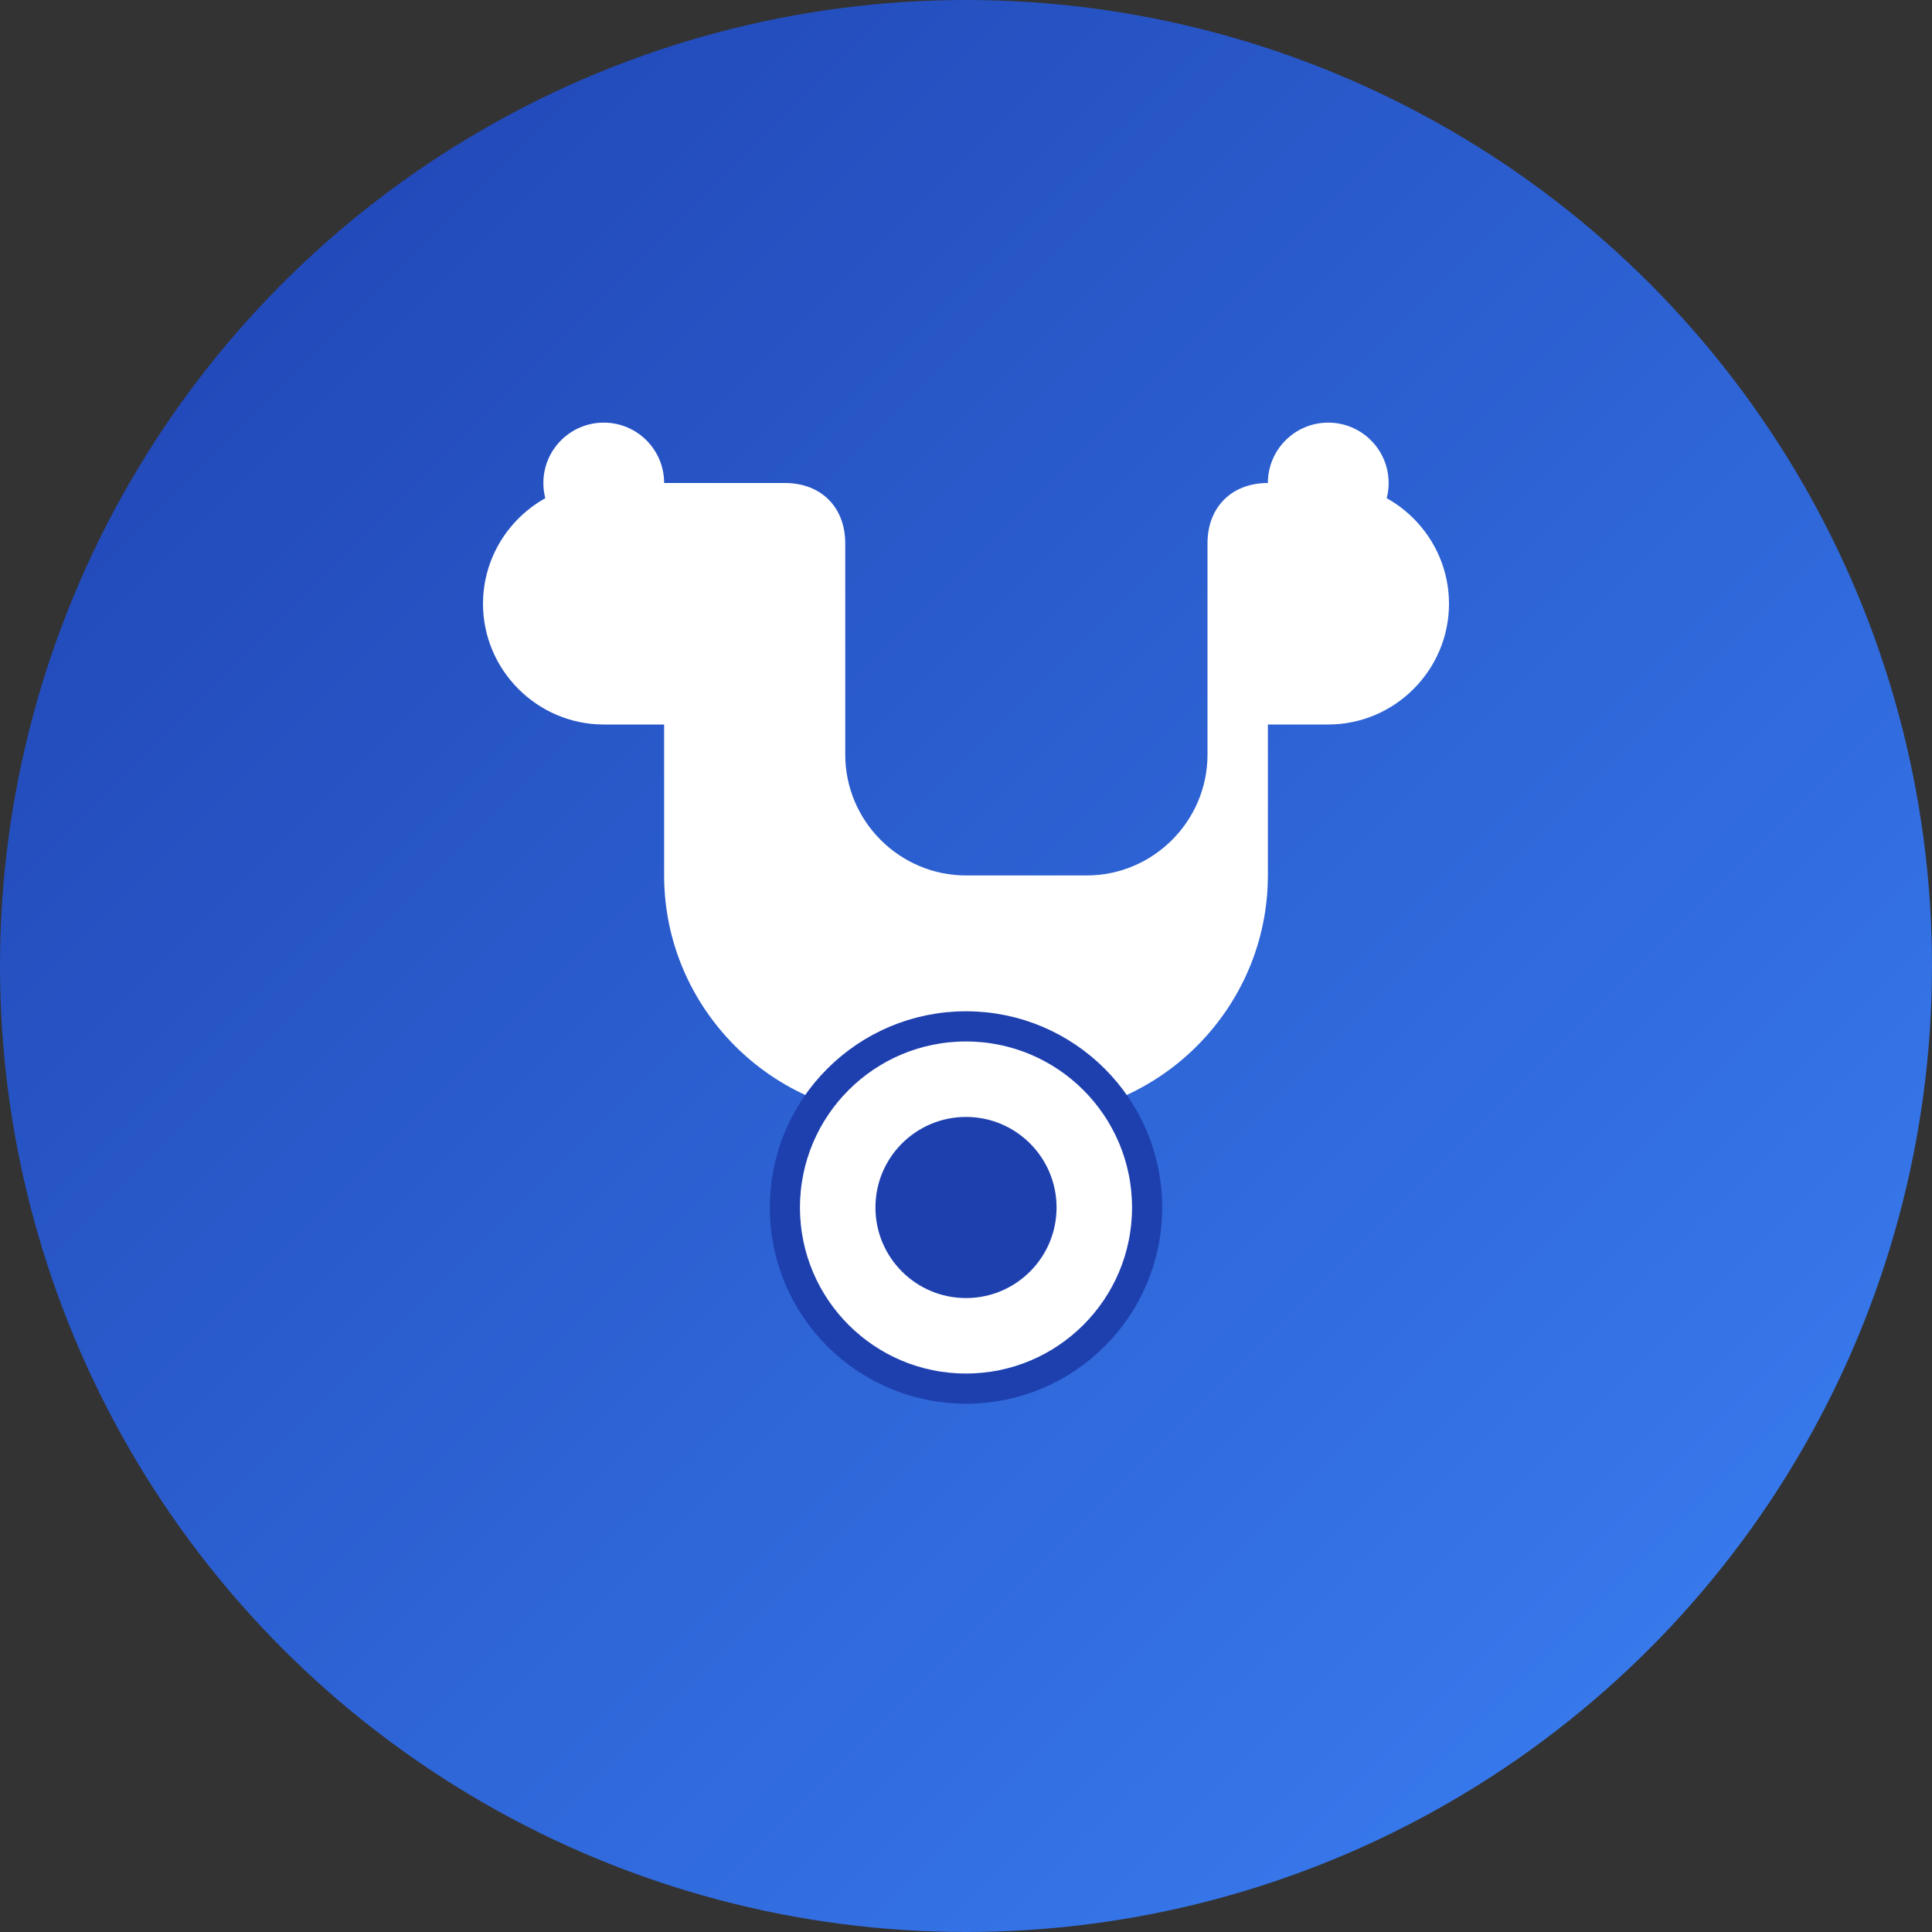
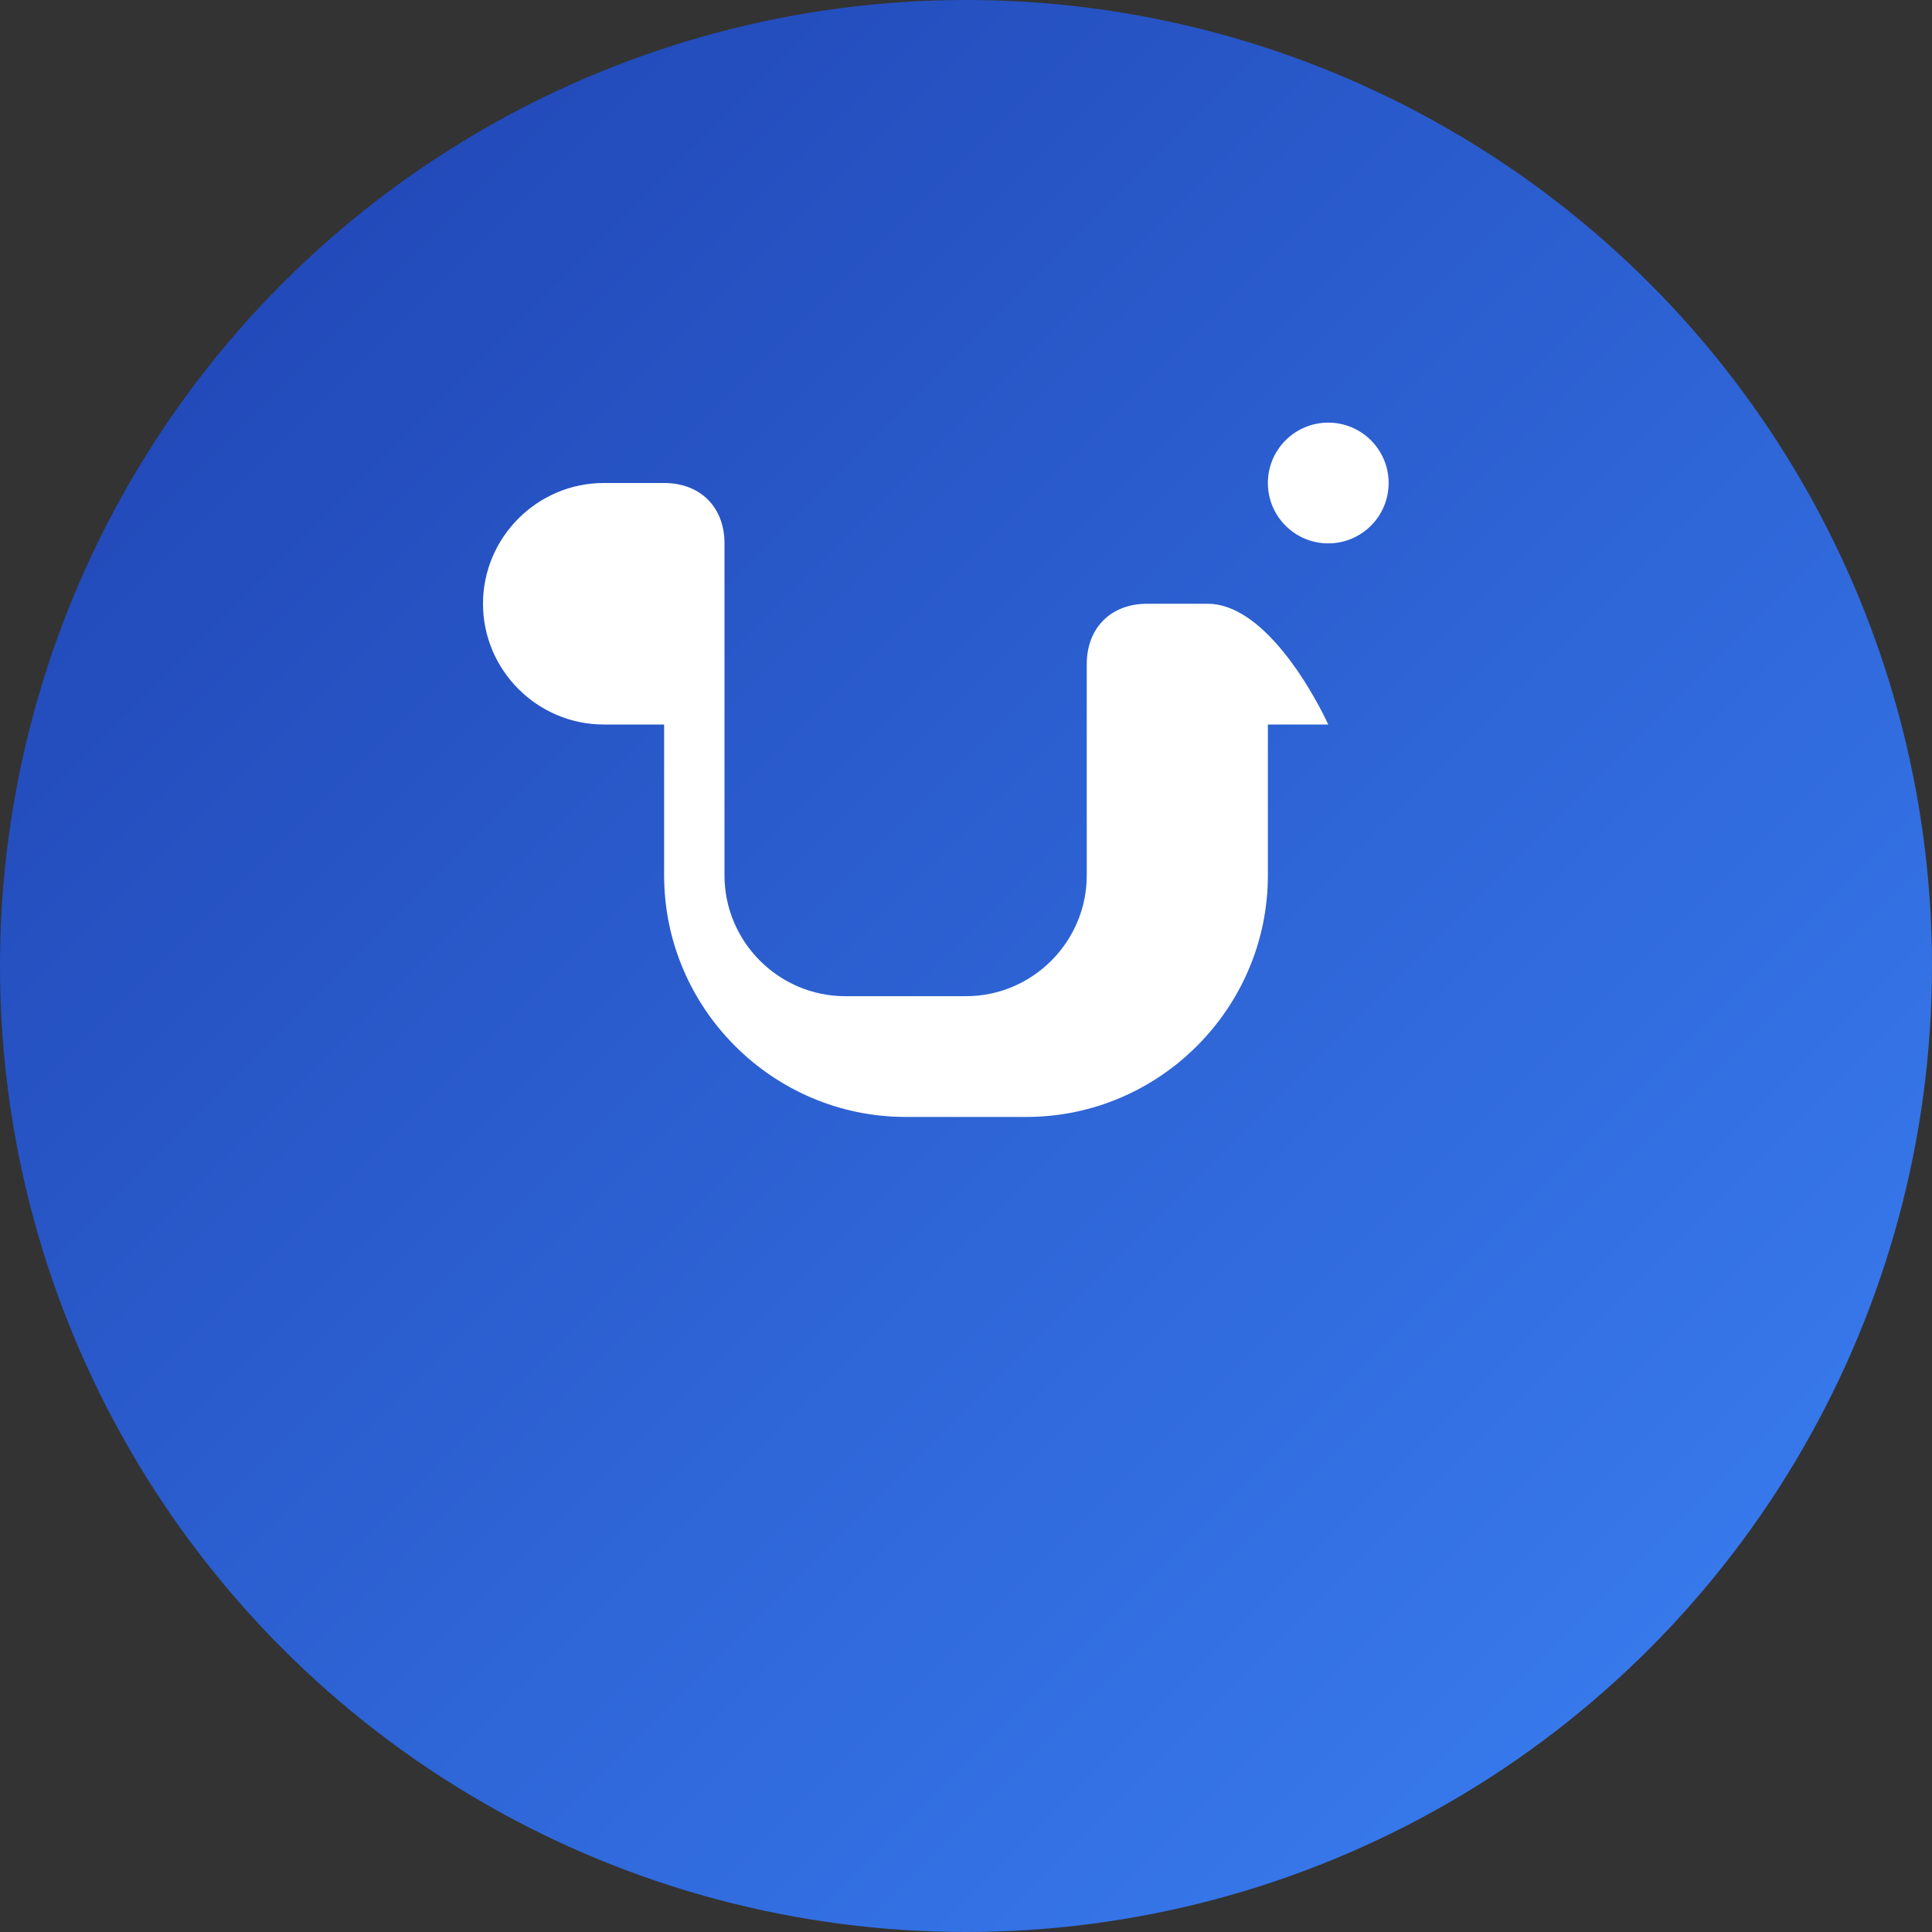
<svg xmlns="http://www.w3.org/2000/svg" width="32" height="32" viewBox="0 0 32 32">
  <rect x="0" y="0" width="32" height="32" fill="#333333" stroke="none" />
  <defs>
    <linearGradient id="gradient" x1="0%" y1="0%" x2="100%" y2="100%">
      <stop offset="0%" style="stop-color:#1e40af;stop-opacity:1" />
      <stop offset="100%" style="stop-color:#3b82f6;stop-opacity:1" />
    </linearGradient>
  </defs>
  <circle cx="16" cy="16" r="16" fill="url(#gradient)" />
-   <path d="M10 8c-1.1 0-2 .9-2 2s.9 2 2 2h1v2.5c0 2.2 1.8 4 4 4h2c2.2 0 4-1.8 4-4V12h1c1.1 0 2-.9 2-2s-.9-2-2-2h-1c-.6 0-1 .4-1 1v3.5c0 1.1-.9 2-2 2h-2c-1.1 0-2-.9-2-2V9c0-.6-.4-1-1-1h-1z" fill="white" />
-   <circle cx="16" cy="20" r="3" fill="white" stroke="#1e40af" stroke-width="0.5" />
-   <circle cx="16" cy="20" r="1.5" fill="#1e40af" />
-   <circle cx="10" cy="8" r="1" fill="white" />
+   <path d="M10 8c-1.1 0-2 .9-2 2s.9 2 2 2h1v2.5c0 2.2 1.8 4 4 4h2c2.2 0 4-1.8 4-4V12h1s-.9-2-2-2h-1c-.6 0-1 .4-1 1v3.5c0 1.1-.9 2-2 2h-2c-1.1 0-2-.9-2-2V9c0-.6-.4-1-1-1h-1z" fill="white" />
  <circle cx="22" cy="8" r="1" fill="white" />
</svg>